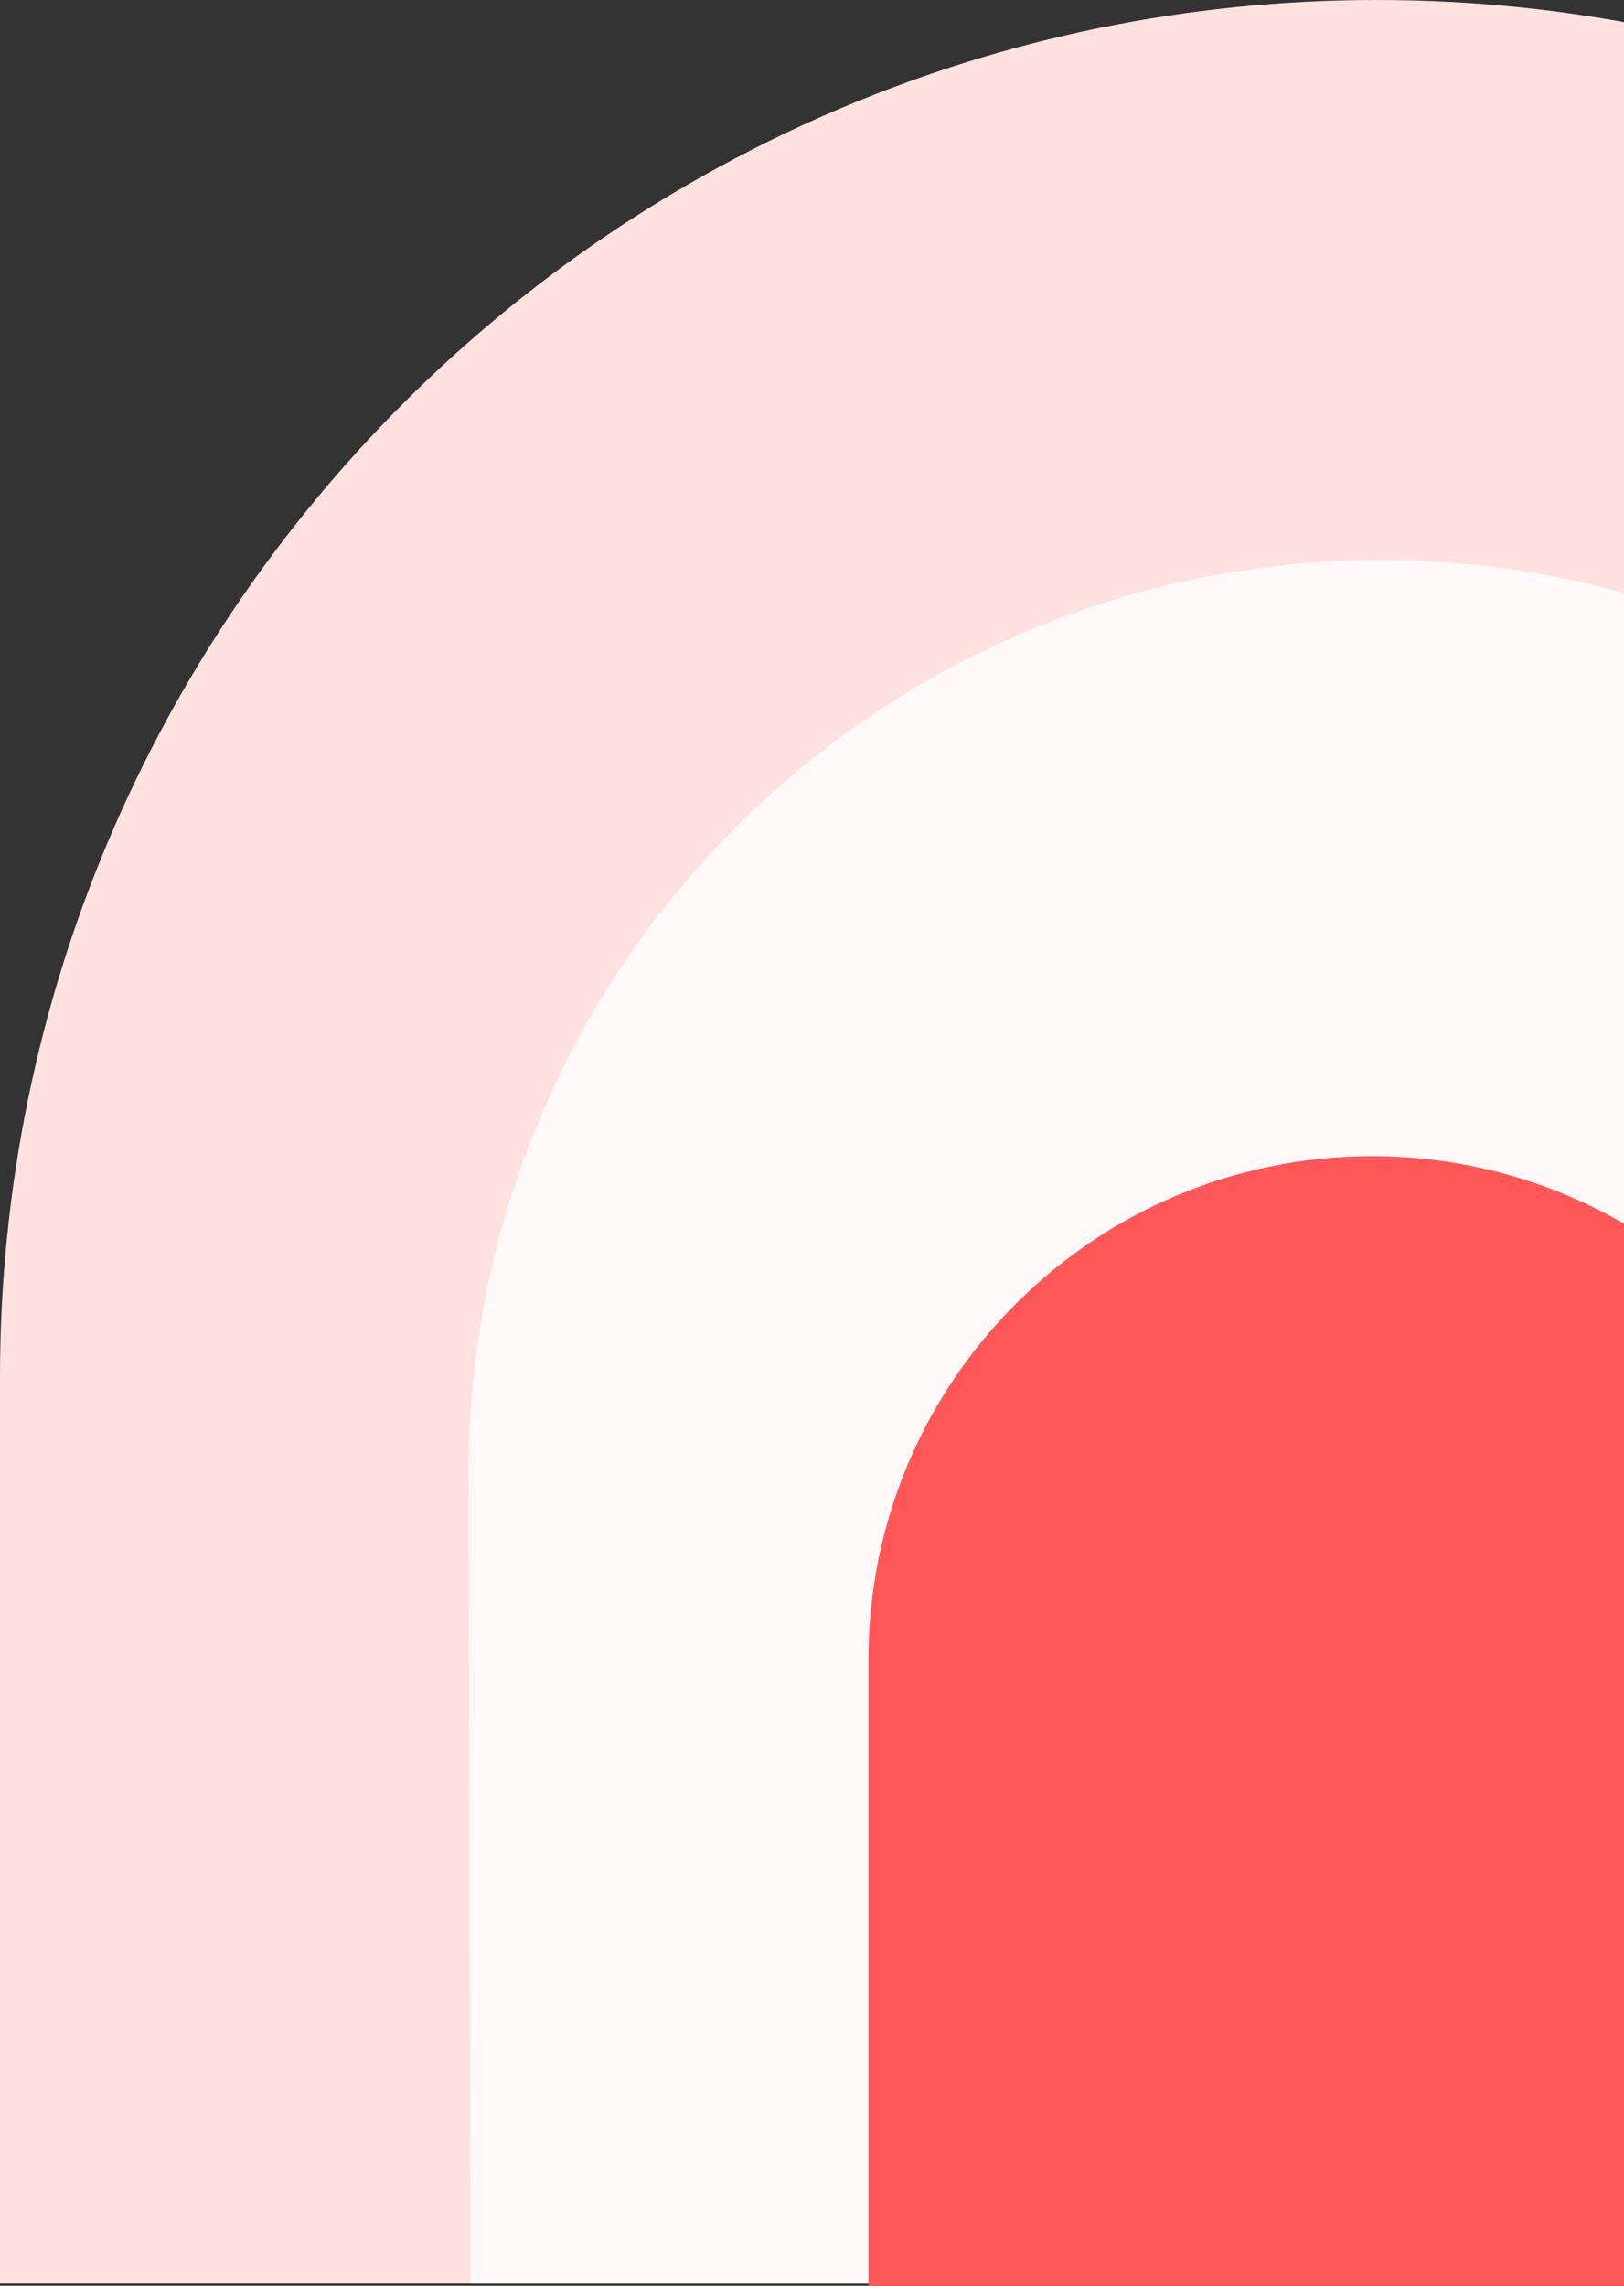
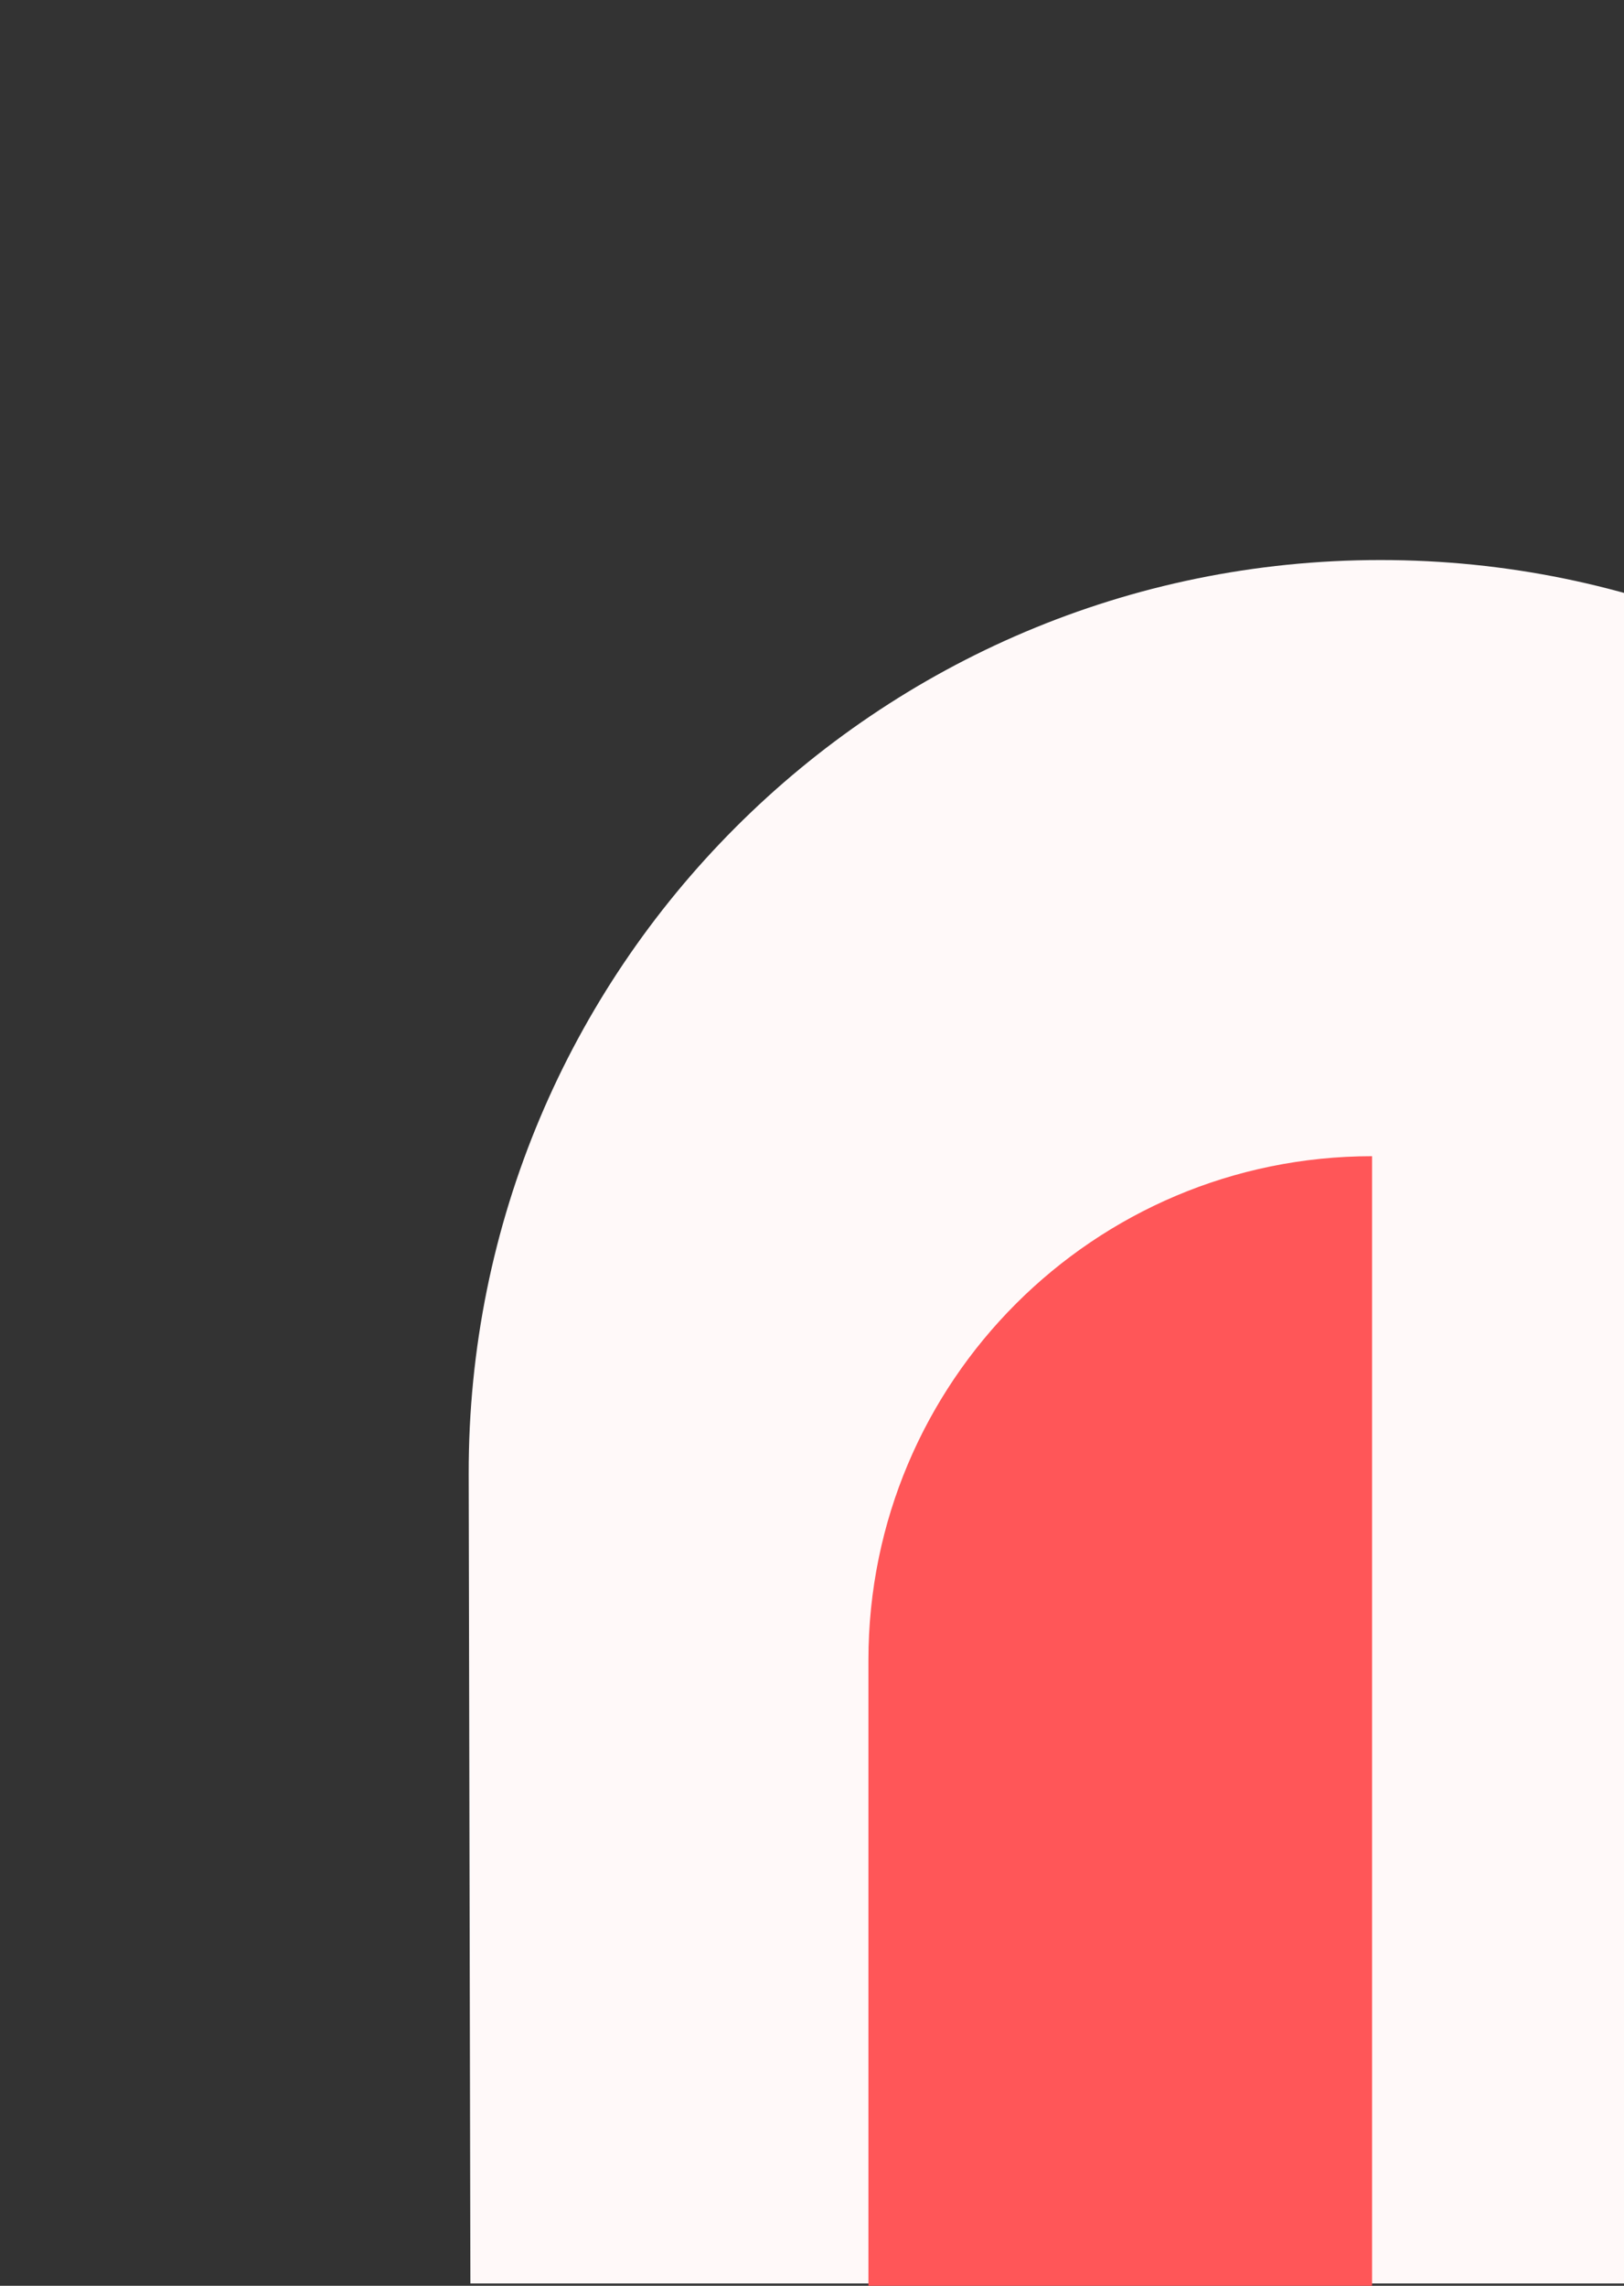
<svg xmlns="http://www.w3.org/2000/svg" width="565" height="795" viewBox="0 0 565 795" fill="none">
  <rect x="0" y="0" width="565" height="795" fill="#333333" stroke="none" />
-   <path d="M0 479C0 214.456 214.456 0 479 0C743.544 0 958 214.456 958 479V794.196H0V479Z" fill="#FFE1DF" />
  <path d="M163.062 512.68C162.694 337.216 304.832 194.779 480.296 194.779C655.24 194.779 797.162 336.404 797.53 511.347L798.124 794.196H163.653L163.062 512.68Z" fill="#FFF9F9" />
-   <path d="M302.129 577.352C302.129 480.576 380.581 402.125 477.356 402.125C574.132 402.125 652.583 480.576 652.583 577.352V795H302.129V577.352Z" fill="#FF5658" />
+   <path d="M302.129 577.352C302.129 480.576 380.581 402.125 477.356 402.125V795H302.129V577.352Z" fill="#FF5658" />
</svg>